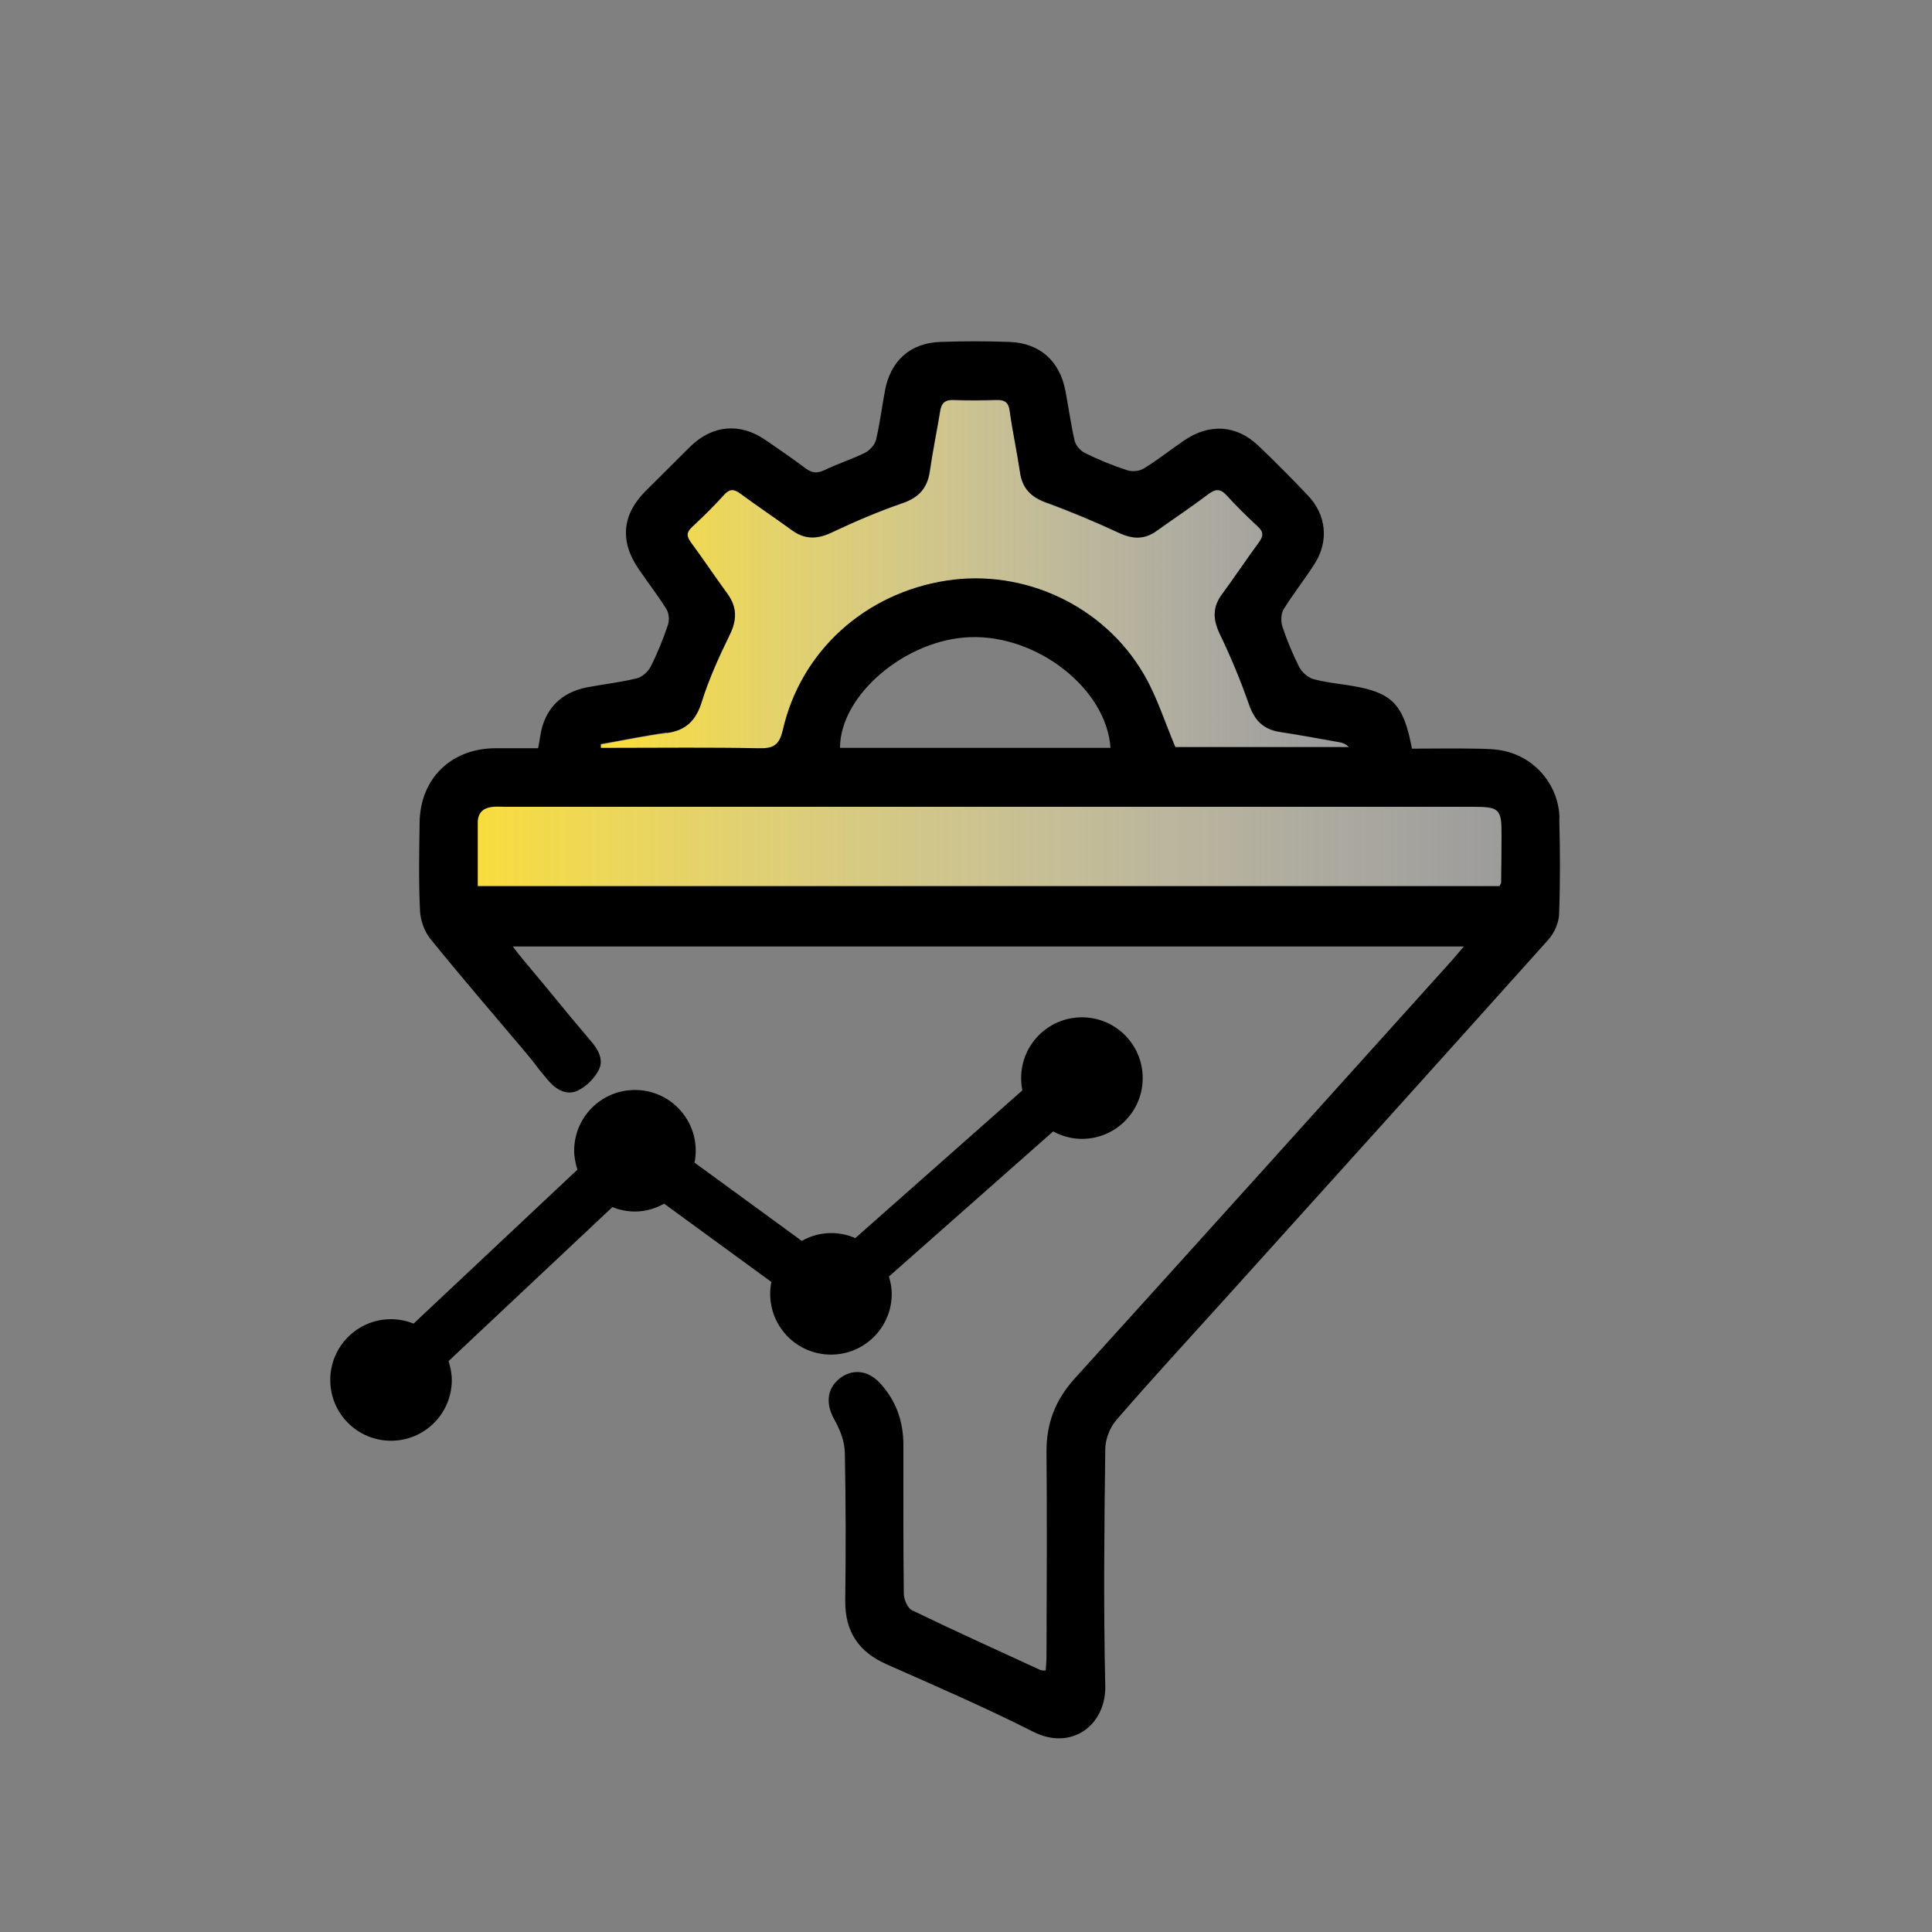
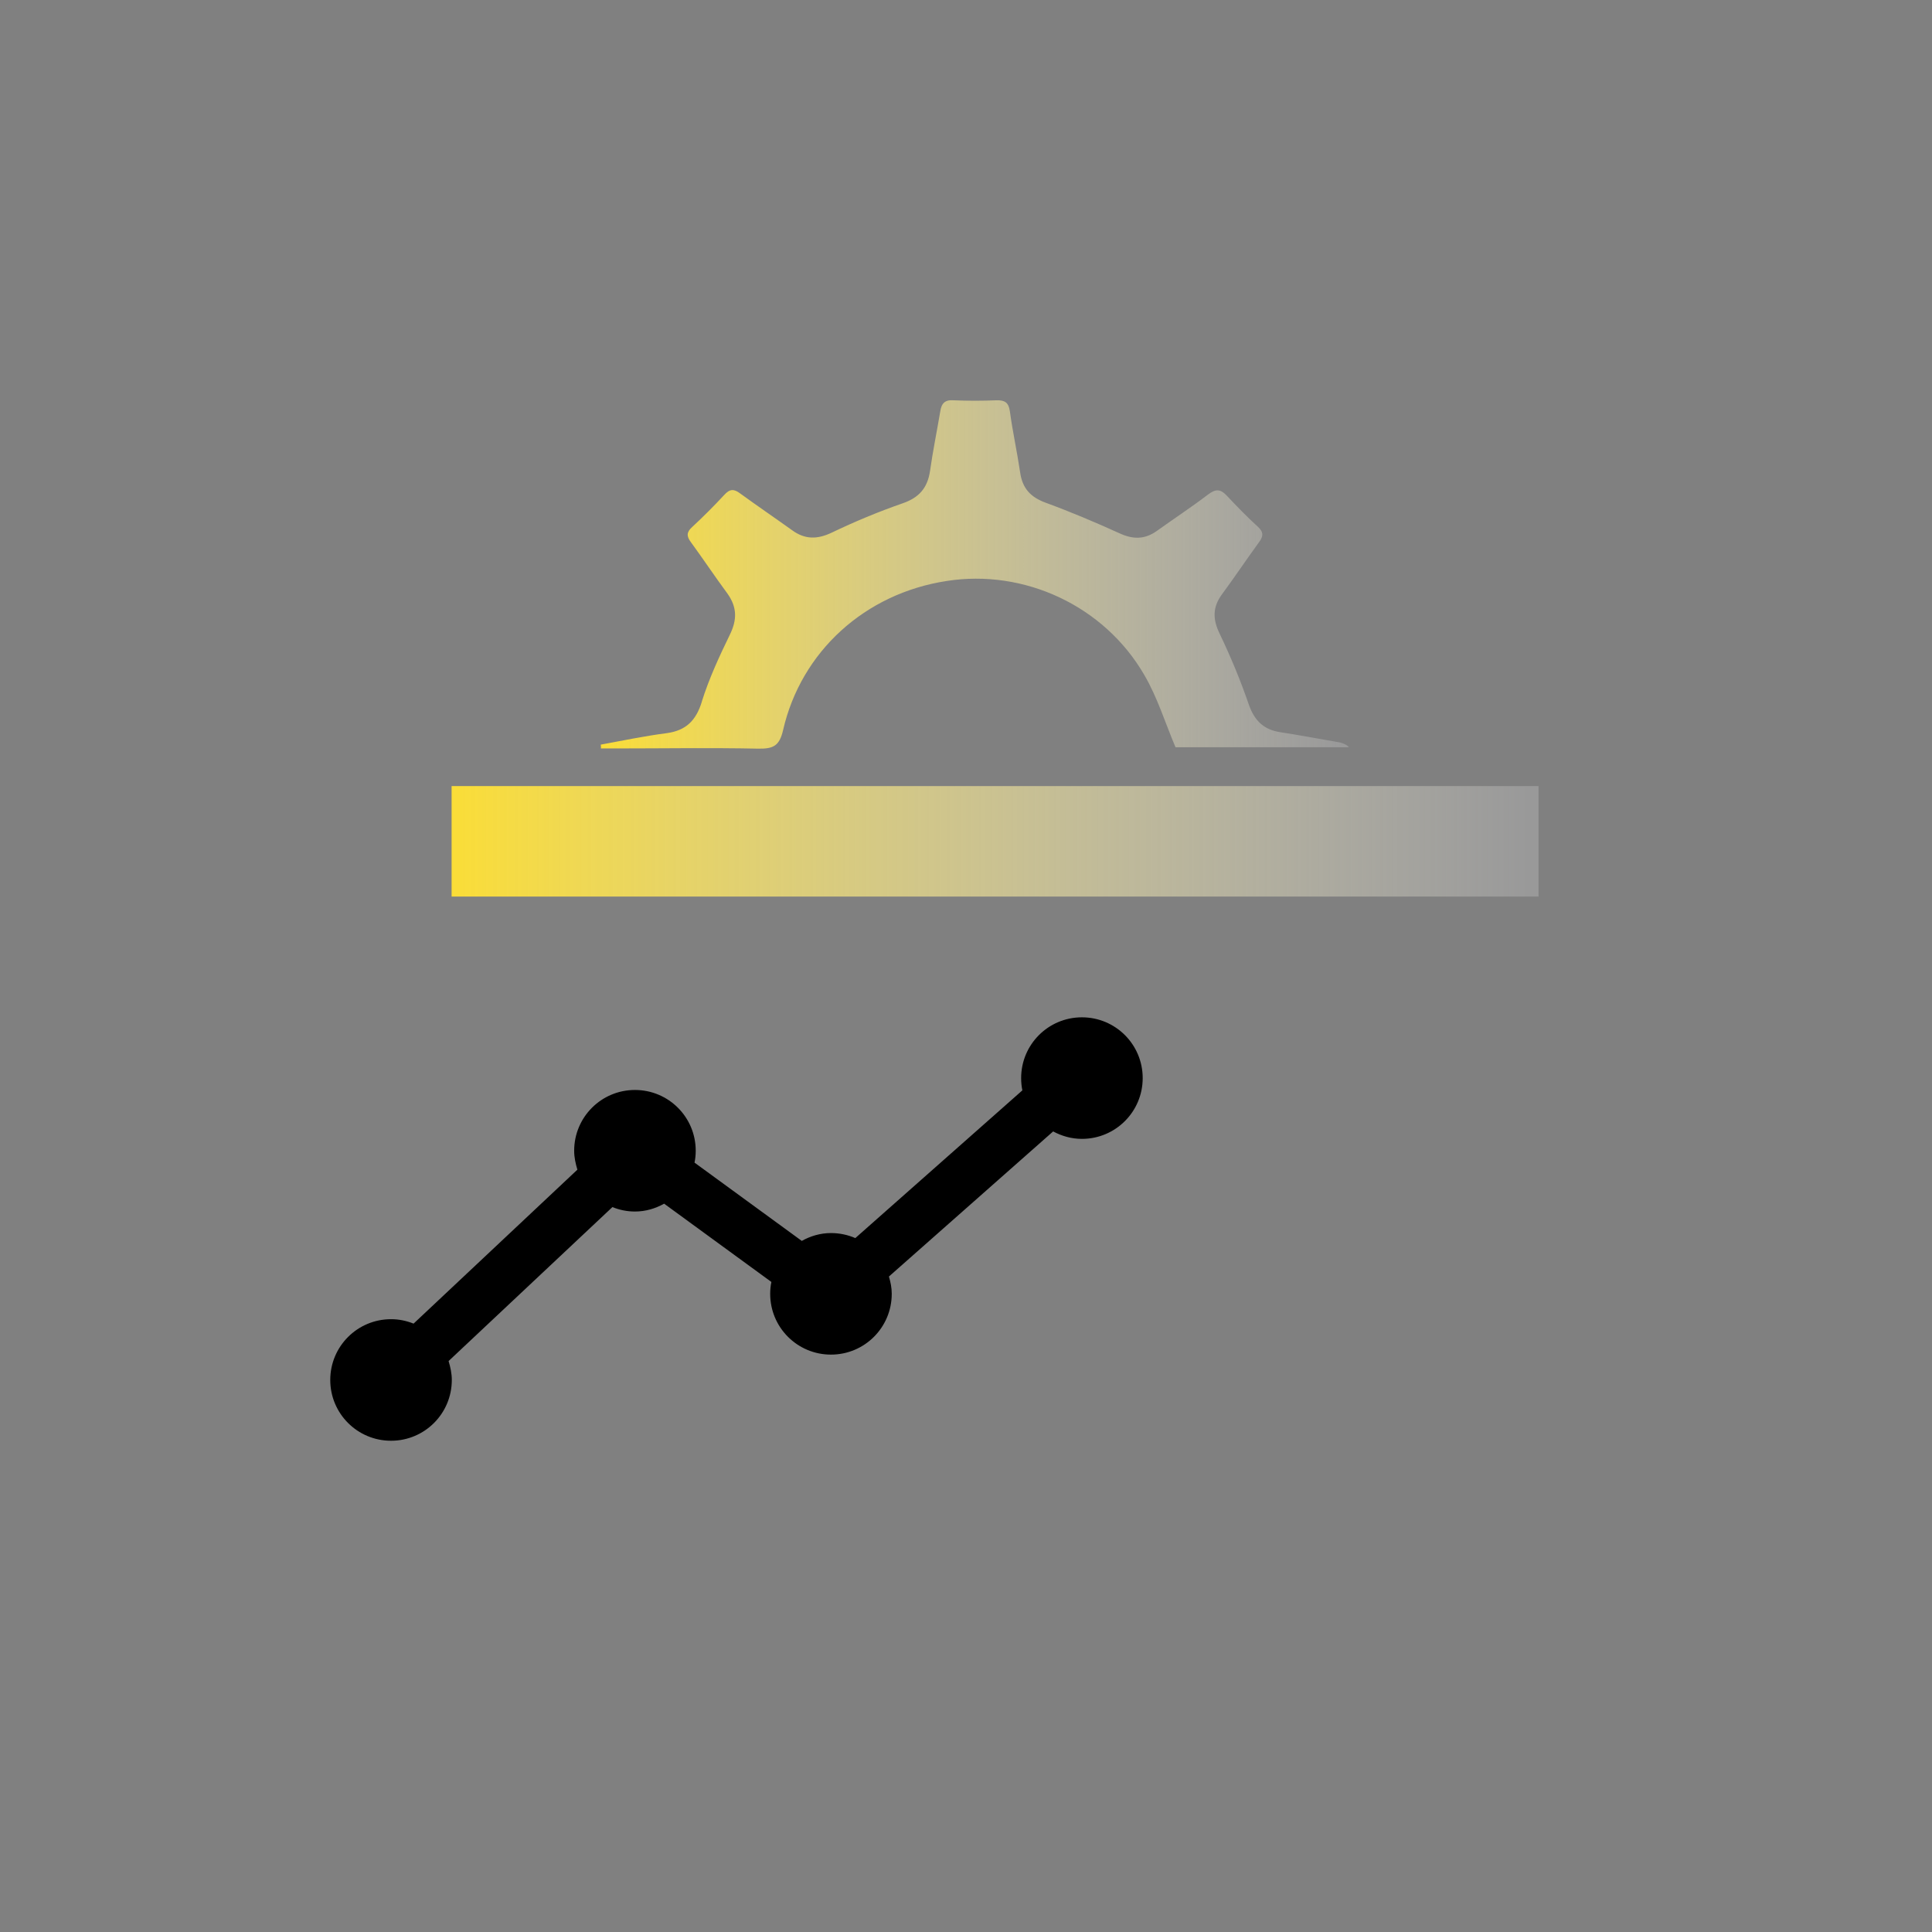
<svg xmlns="http://www.w3.org/2000/svg" xmlns:xlink="http://www.w3.org/1999/xlink" id="i" viewBox="0 0 96 96">
  <rect x="0" y="0" width="96" height="96" fill="#808080" stroke="none" />
  <defs>
    <style>.l{fill:url(#j);}.m{fill:none;}.n{fill:url(#k);}</style>
    <linearGradient id="j" x1="22.44" y1="41.81" x2="76.45" y2="41.81" gradientUnits="userSpaceOnUse">
      <stop offset="0" stop-color="#fadd37" />
      <stop offset=".99" stop-color="#fff" stop-opacity=".2" />
    </linearGradient>
    <linearGradient id="k" x1="29.84" y1="28.54" x2="67.02" y2="28.54" xlink:href="#j" />
  </defs>
-   <rect class="m" width="96" height="96" />
-   <rect class="m" width="96" height="96" />
  <rect class="l" x="22.44" y="39.06" width="54.01" height="5.49" />
  <path class="n" d="m34.87,34.87c.36-1.15.87-2.25,1.39-3.32.37-.75.37-1.37-.11-2.05-.62-.84-1.2-1.71-1.82-2.56-.22-.29-.22-.5.06-.75.55-.51,1.08-1.04,1.59-1.59.28-.31.48-.32.8-.08.85.62,1.72,1.21,2.57,1.82.64.47,1.25.47,1.97.13,1.15-.55,2.32-1.04,3.53-1.46.81-.28,1.23-.75,1.36-1.59.14-.99.34-1.97.51-2.97.06-.41.23-.59.66-.56.71.03,1.41.03,2.13,0,.41-.01.61.1.67.55.14,1.02.36,2.02.51,3.03.11.79.51,1.23,1.27,1.51,1.23.45,2.46.97,3.65,1.51.66.31,1.25.33,1.86-.1.85-.61,1.72-1.18,2.56-1.82.36-.27.6-.29.92.05.5.53,1.01,1.06,1.55,1.55.31.28.27.5.04.8-.62.85-1.2,1.72-1.82,2.56-.48.65-.46,1.26-.11,1.97.55,1.15,1.04,2.33,1.45,3.53.28.78.73,1.22,1.54,1.35.99.15,1.97.34,2.97.51.15.04.32.09.46.24h-8.62c-.52-1.23-.9-2.48-1.55-3.59-1.99-3.44-5.97-5.28-9.83-4.67-4.04.62-7.22,3.49-8.12,7.41-.18.78-.48.93-1.22.92-2.38-.05-4.79-.01-7.18-.01h-.65c0-.06,0-.13-.01-.19,1.09-.2,2.19-.43,3.28-.57.95-.13,1.45-.62,1.74-1.55Z" />
-   <path d="m77.49,40.64c-.04-1.58-1.14-2.94-2.68-3.31-.48-.12-.99-.12-1.49-.13-1.06-.02-2.12,0-3.16,0-.43-2.26-.99-2.81-3.16-3.15-.58-.09-1.18-.15-1.75-.31-.27-.08-.56-.34-.69-.59-.33-.65-.61-1.33-.84-2.02-.08-.25-.07-.63.06-.85.48-.78,1.05-1.49,1.54-2.26.72-1.13.59-2.43-.33-3.4-.8-.84-1.62-1.67-2.46-2.47-1.09-1.04-2.43-1.12-3.68-.27-.68.46-1.32.98-2.02,1.4-.22.14-.59.17-.84.08-.71-.23-1.41-.52-2.08-.85-.22-.11-.45-.37-.51-.6-.19-.82-.3-1.66-.46-2.49-.28-1.49-1.29-2.38-2.79-2.43-1.14-.04-2.28-.04-3.42,0-1.51.05-2.49.95-2.76,2.44-.15.81-.25,1.62-.44,2.42-.06.25-.31.53-.55.65-.65.32-1.35.54-2.01.86-.36.17-.62.15-.93-.08-.66-.49-1.33-.96-2.01-1.42-1.26-.87-2.64-.74-3.73.33-.75.74-1.48,1.48-2.23,2.22-1.15,1.15-1.28,2.47-.36,3.83.46.68.97,1.33,1.4,2.02.13.2.16.55.08.79-.24.71-.52,1.41-.86,2.08-.13.25-.43.52-.7.58-.82.2-1.66.29-2.49.45-1.29.26-2.09,1.1-2.29,2.39-.03.2-.07.39-.11.63-.74,0-1.44,0-2.15,0-2.18.02-3.71,1.51-3.74,3.69-.02,1.46-.05,2.92.02,4.38.02.48.22,1.04.53,1.42,1.49,1.84,3.04,3.64,4.57,5.45.96,1.13.33.46,1.29,1.59.39.45.92.74,1.45.48.43-.2.84-.62,1.05-1.04.26-.53-.07-1.05-.45-1.48-1.64-1.93-1.69-2.06-3.32-3.99-.15-.18-.3-.37-.51-.65h47.26c-.26.3-.43.5-.6.7-6.24,6.93-12.48,13.86-18.74,20.77-.96,1.06-1.41,2.23-1.4,3.65.03,3.37.01,6.75,0,10.12,0,.24-.02.48-.04.74-.14-.01-.21,0-.27-.03-2.13-.98-4.27-1.95-6.38-2.97-.22-.11-.39-.53-.4-.81-.03-2.46-.02-4.92-.02-7.39,0-1.19-.37-2.24-1.19-3.11-.6-.64-1.4-.69-2.02-.17-.62.52-.64,1.28-.21,2.03.28.49.5,1.08.51,1.63.05,2.44.05,4.88.02,7.32-.02,1.56.66,2.58,2.08,3.2,2.44,1.08,4.89,2.14,7.26,3.34,1.91.97,3.62-.34,3.58-2.27-.09-3.92-.05-7.84,0-11.76,0-.5.23-1.09.55-1.46,1.76-2.03,3.58-4.01,5.39-6.01,5.36-5.94,10.72-11.88,16.06-17.84.3-.33.53-.83.55-1.27.06-1.59.05-3.19.01-4.79Zm-44.36-4.22c.96-.13,1.45-.62,1.74-1.55.36-1.14.86-2.25,1.39-3.33.36-.74.37-1.37-.12-2.04-.62-.85-1.2-1.72-1.82-2.56-.21-.29-.22-.49.06-.75.55-.51,1.09-1.04,1.59-1.6.27-.3.48-.31.81-.07.84.62,1.72,1.21,2.56,1.82.64.47,1.26.46,1.98.12,1.15-.54,2.32-1.05,3.52-1.46.82-.28,1.24-.75,1.36-1.59.14-.99.35-1.97.51-2.97.06-.41.24-.58.67-.57.71.03,1.41.02,2.12,0,.41-.01.61.1.67.55.14,1.01.36,2.02.51,3.03.11.79.52,1.23,1.28,1.51,1.24.45,2.45.96,3.65,1.52.67.31,1.26.34,1.86-.1.85-.61,1.73-1.19,2.56-1.82.36-.27.6-.3.92.05.49.54,1.01,1.05,1.55,1.55.31.28.27.5.04.81-.62.84-1.2,1.72-1.82,2.56-.48.65-.45,1.25-.11,1.97.55,1.14,1.04,2.32,1.46,3.52.27.78.72,1.23,1.53,1.35.99.15,1.98.34,2.96.51.16.03.32.09.46.24h-8.62c-.52-1.23-.91-2.48-1.55-3.59-1.99-3.44-5.97-5.28-9.83-4.68-4.03.63-7.22,3.49-8.12,7.41-.18.78-.48.94-1.22.92-2.39-.05-4.79-.02-7.18-.02h-.65c0-.06,0-.13,0-.19,1.09-.19,2.18-.42,3.28-.57Zm22.05.74h-13.44c0-2.63,3.28-5.4,6.48-5.5,3.34-.11,6.76,2.57,6.96,5.5Zm19.41,6.71s-.04.08-.08.16H23.74c0-1.11,0-2.14,0-3.16,0-.51.3-.74.77-.78.2-.02.41,0,.62,0,16.03,0,32.05,0,48.08,0,1.29,0,1.41.11,1.4,1.4,0,.8-.01,1.59-.02,2.39Z" />
  <path d="m44.31,64.28c0-.3-.06-.58-.14-.85l8.16-7.21c.43.23.91.37,1.43.37,1.67,0,3.02-1.35,3.02-3.02s-1.35-3.02-3.02-3.02-3.02,1.35-3.02,3.02c0,.21.02.41.06.61l-8.3,7.34c-.37-.16-.78-.25-1.21-.25-.53,0-1.02.15-1.45.39l-5.33-3.89c.04-.19.06-.38.06-.59,0-1.67-1.35-3.02-3.02-3.02s-3.02,1.35-3.02,3.02c0,.33.07.64.16.94l-8.14,7.65c-.35-.14-.72-.22-1.12-.22-1.67,0-3.02,1.35-3.02,3.02s1.35,3.02,3.02,3.02,3.02-1.35,3.02-3.02c0-.33-.07-.64-.16-.94l8.14-7.65c.35.14.72.22,1.12.22.53,0,1.02-.15,1.45-.39l5.33,3.89c-.04.19-.06.38-.06.59,0,1.67,1.35,3.02,3.02,3.02s3.02-1.35,3.02-3.02Z" />
</svg>